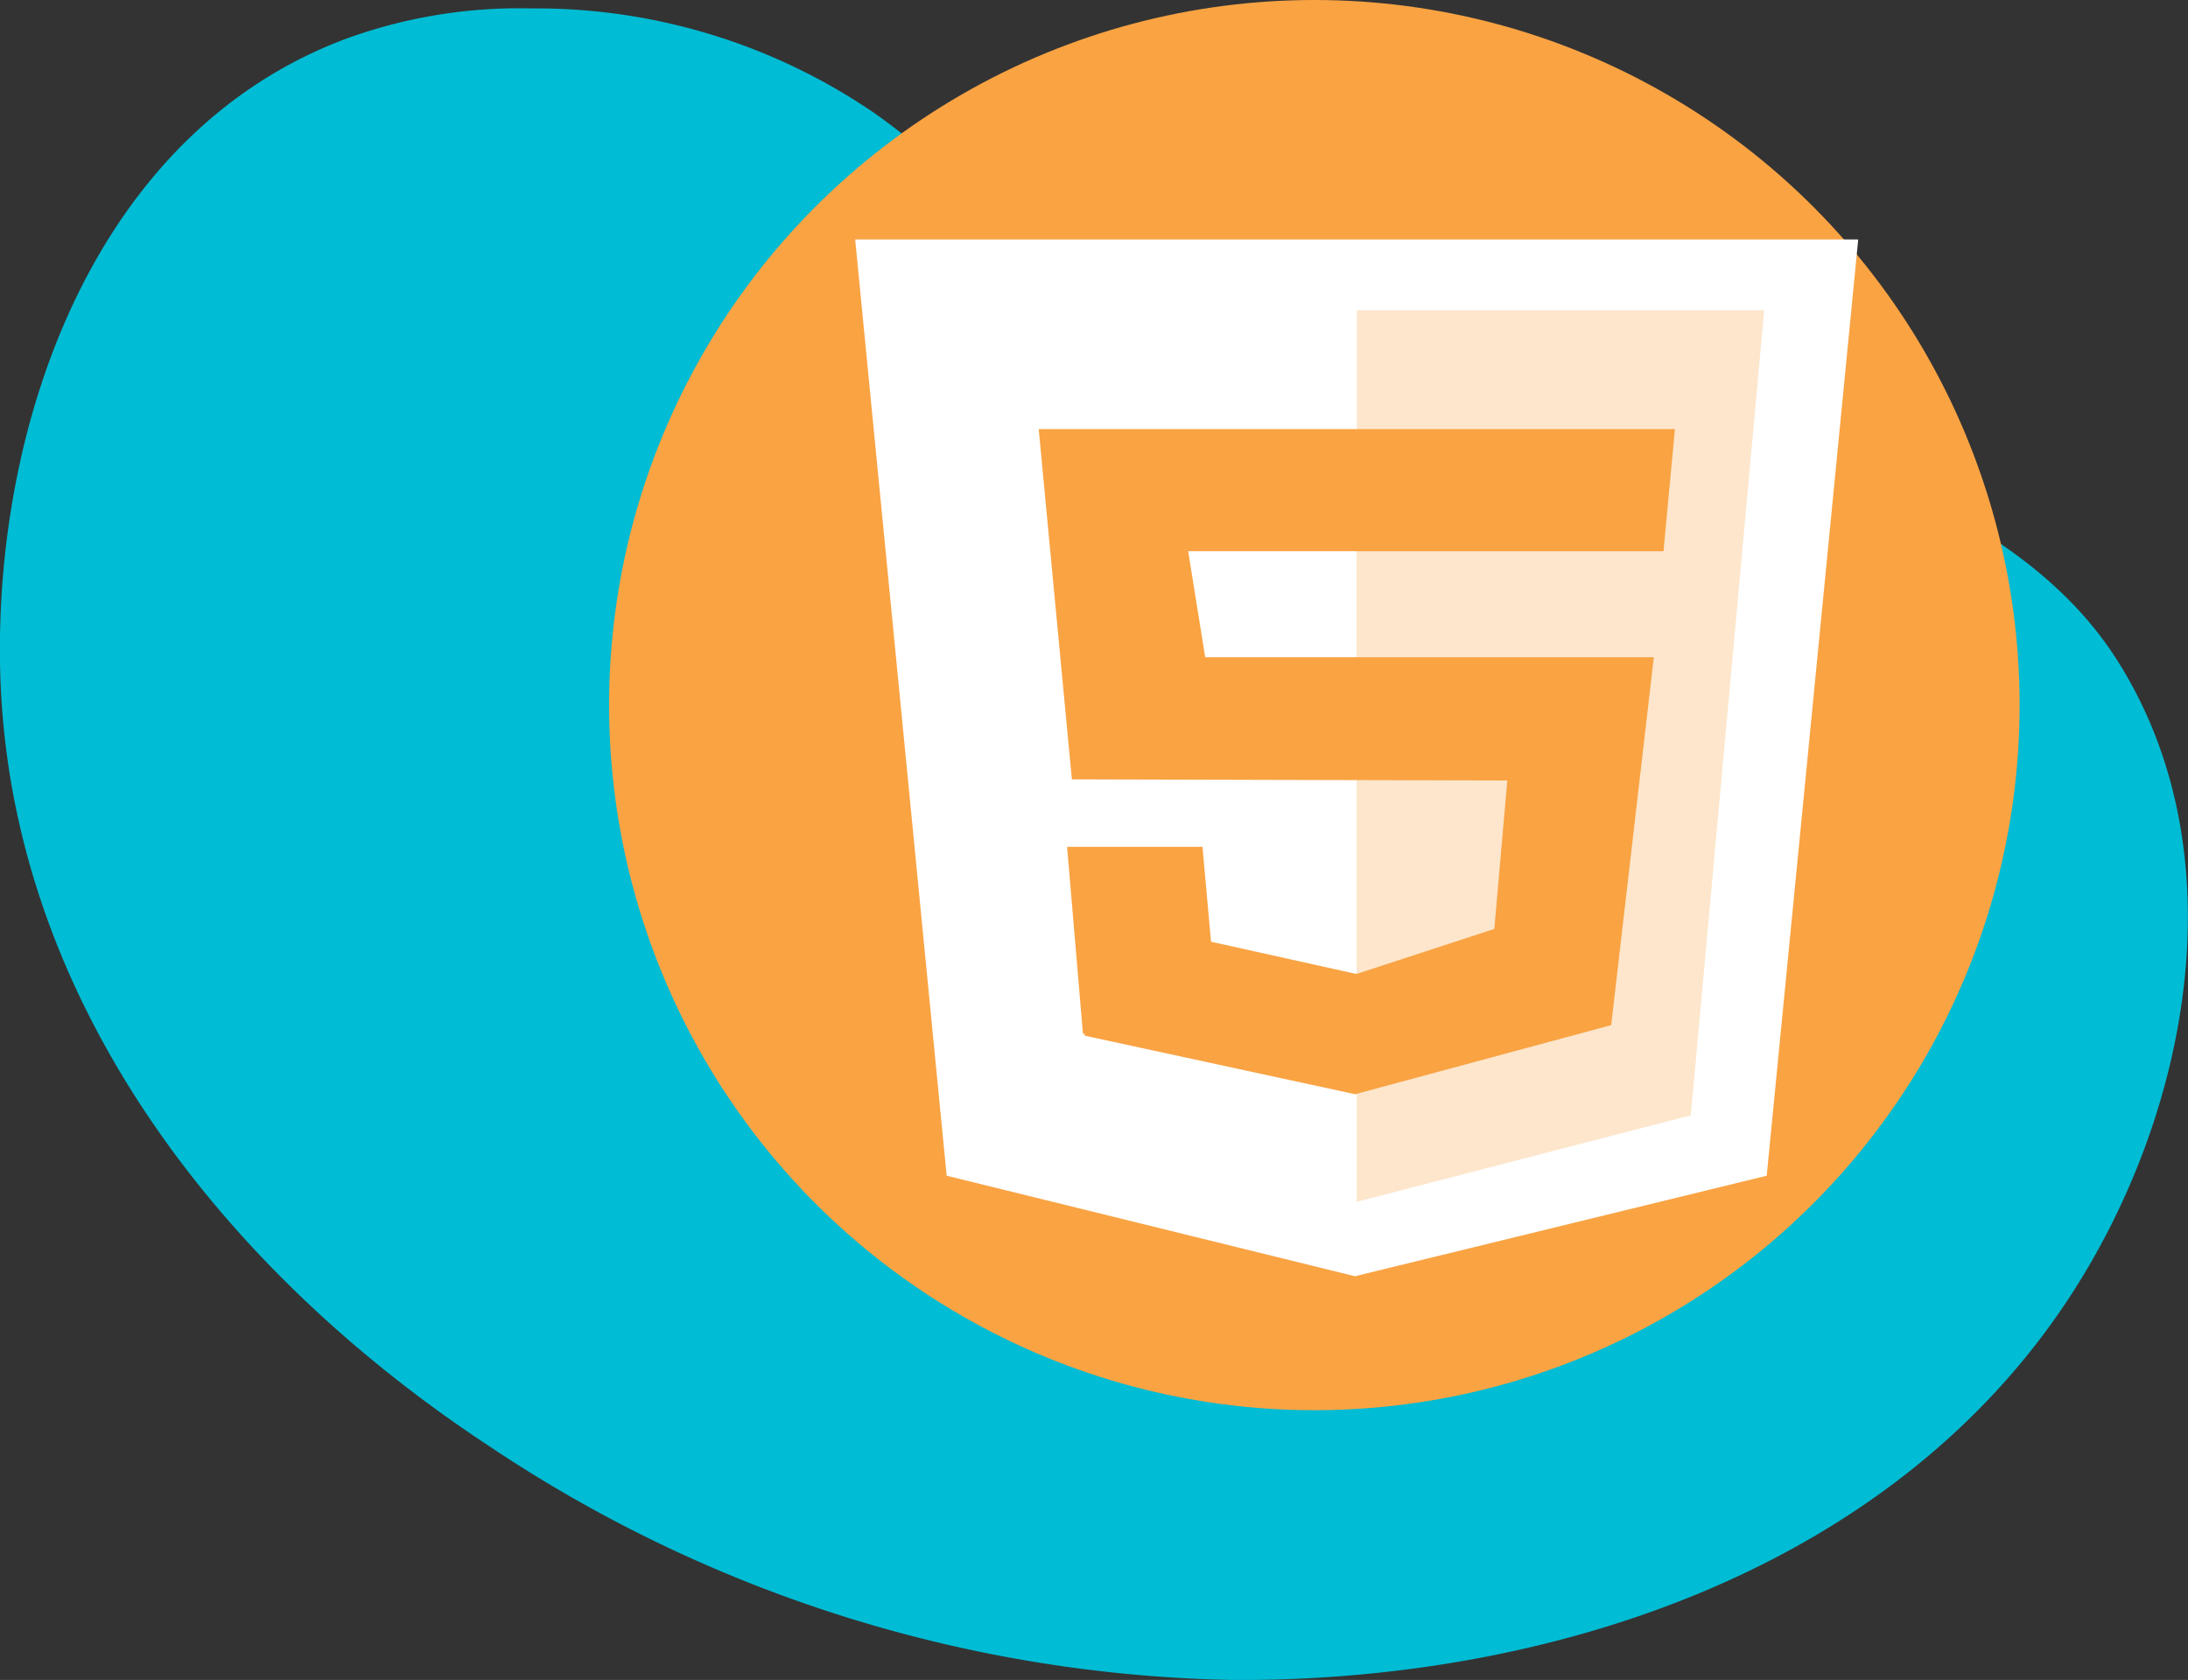
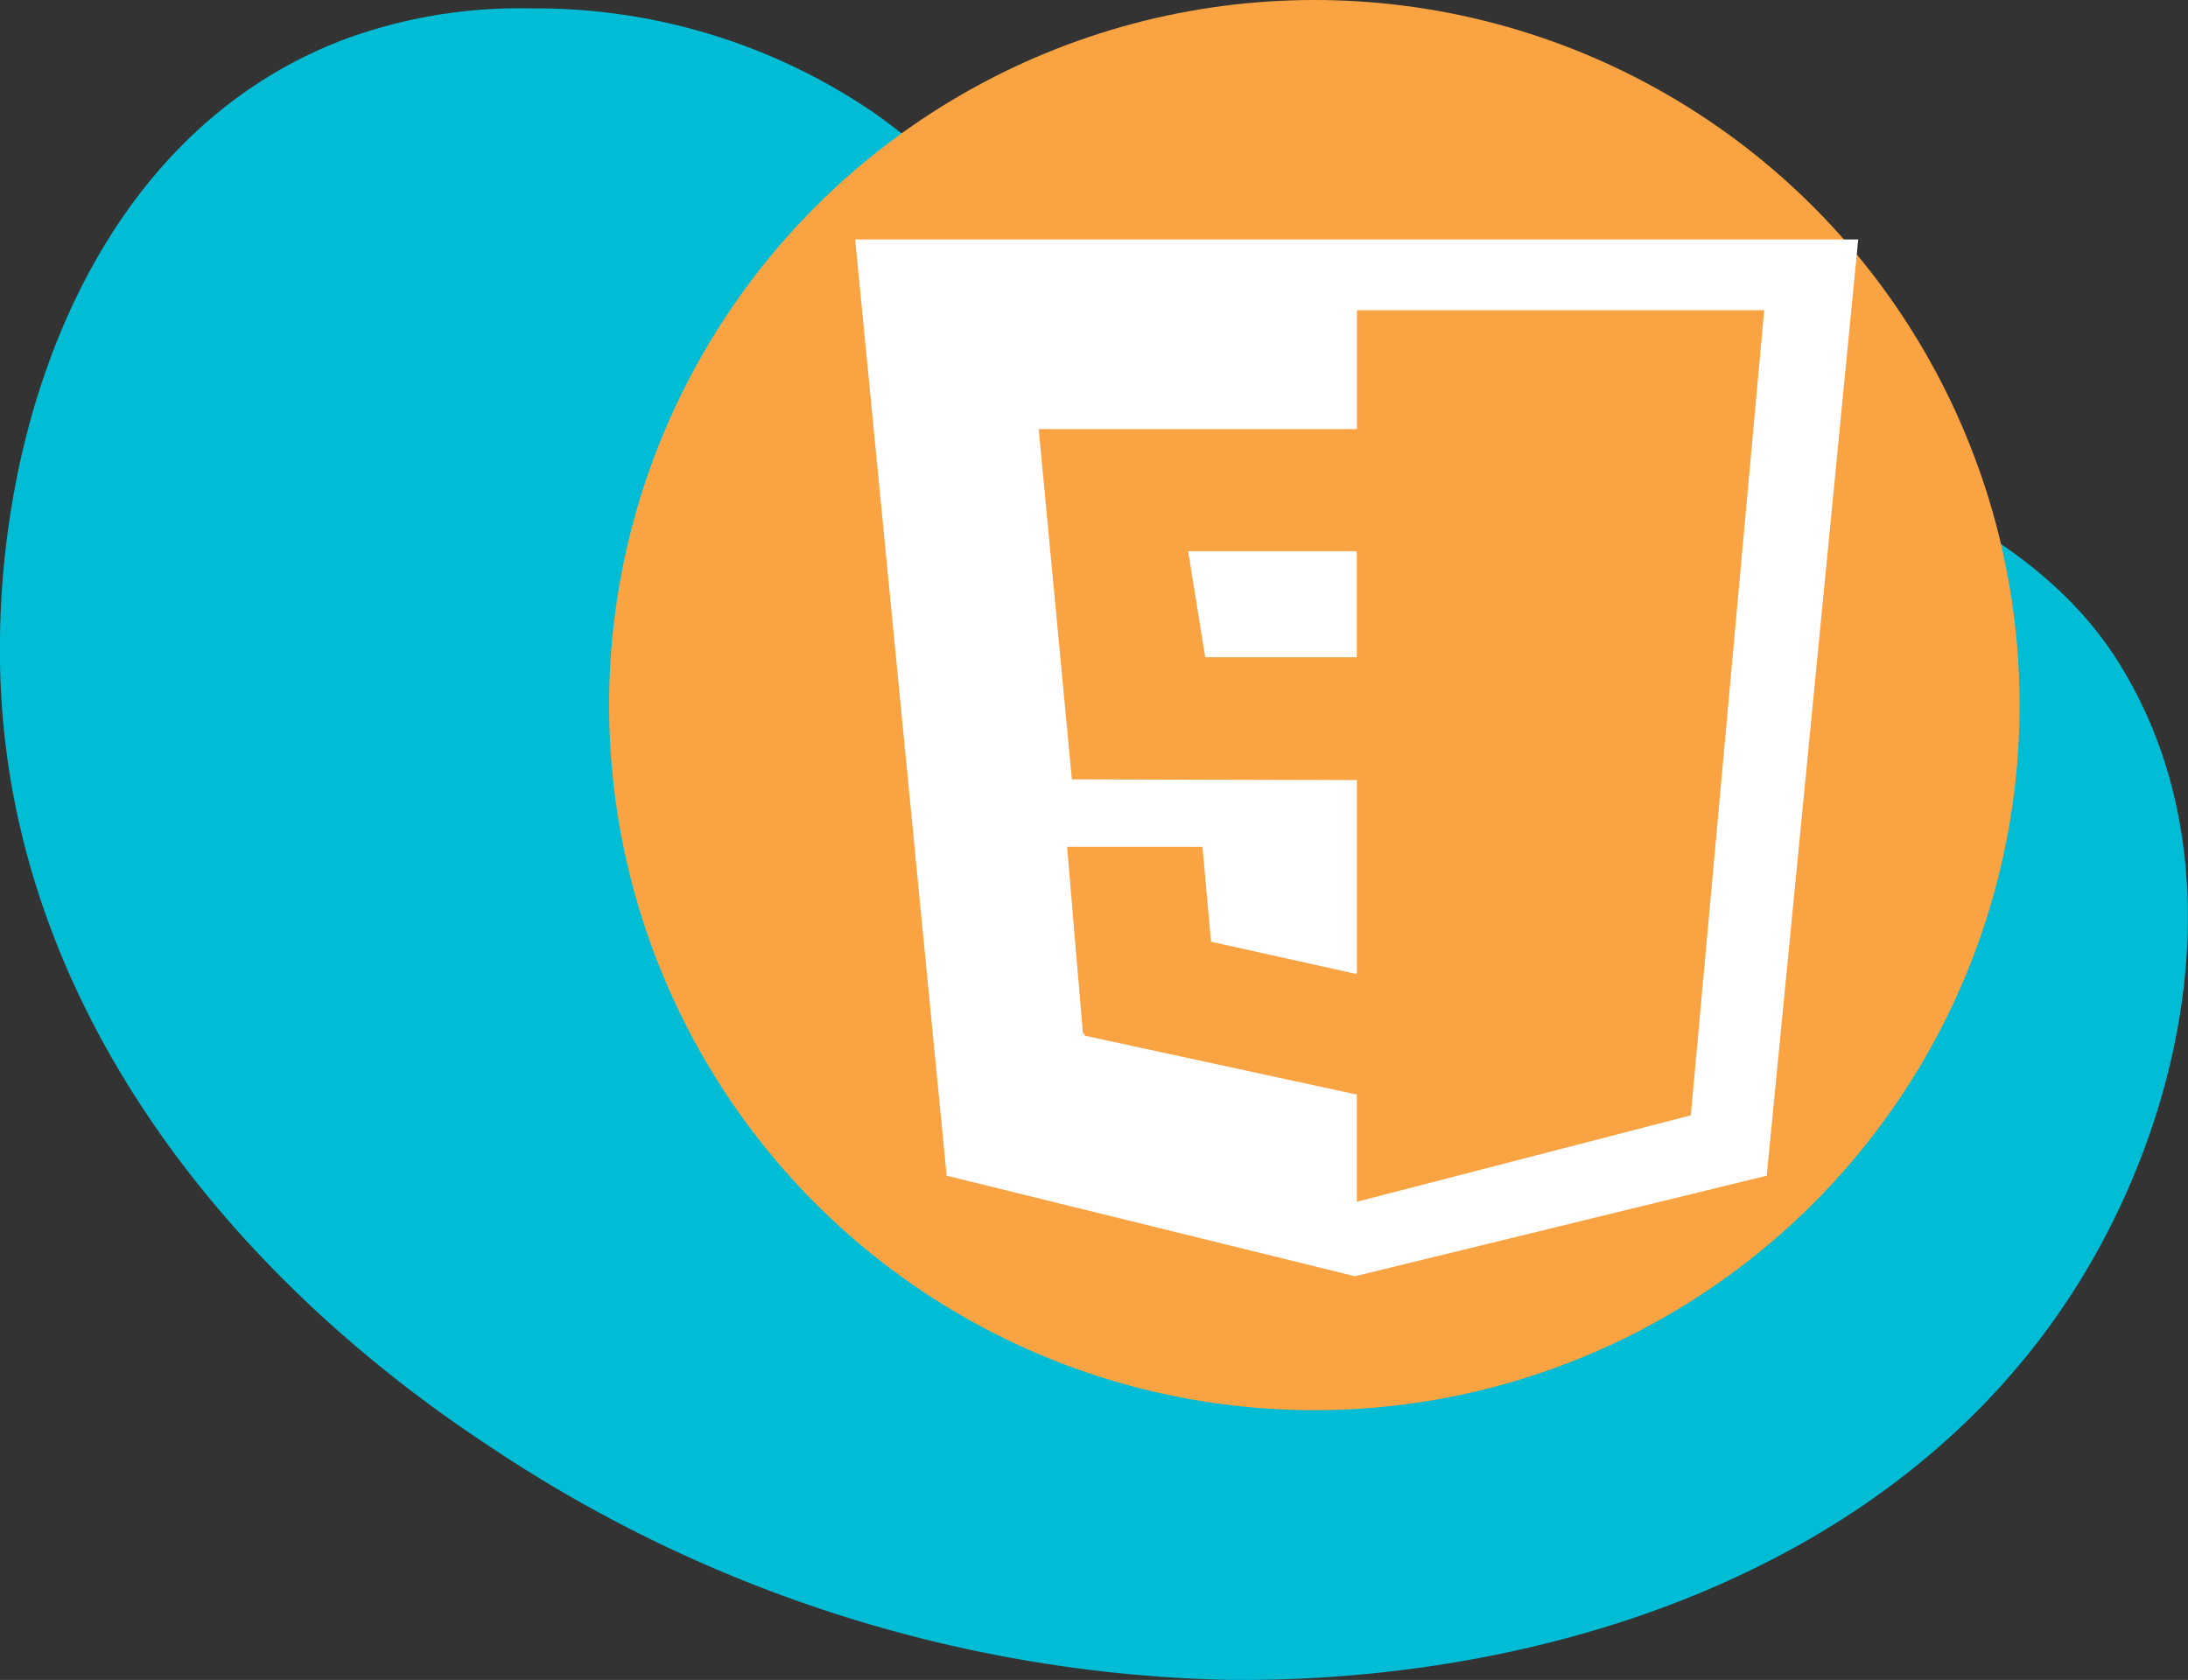
<svg xmlns="http://www.w3.org/2000/svg" width="92.374" height="70.941" viewBox="0 0 92.374 70.941">
  <rect x="0" y="0" width="92.374" height="70.941" fill="#333333" stroke="none" />
  <defs>
    <style>.a{fill:none;}.b{clip-path:url(#a);}.c{fill:#00bcd4;}.d{fill:#f9a343;}.e,.f{fill:#fff;}.f{opacity:0.73;}</style>
    <clipPath id="a">
      <rect class="a" width="92.374" height="70.592" />
    </clipPath>
  </defs>
  <g transform="translate(-1324.901 -43.486)">
    <g transform="translate(1324.901 43.836)">
      <g class="b">
        <g transform="translate(0 -0.002)">
          <path class="c" d="M1377.049,114.7a58.327,58.327,0,0,1-31.444-9.842c-11.24-7.379-20.4-18.9-20.7-32.91-.222-10.436,4.016-22.56,14.555-26.537a21.357,21.357,0,0,1,7.857-1.3,25.271,25.271,0,0,1,14.563,4.465c3.426,2.431,6.2,5.74,9.9,7.785,10.084,5.567,14.609-.114,28.941,5.979,5.123,2.177,10.516,4.544,13.522,9.231,5.279,8.232,3.059,19.425-2.109,27.175-7.612,11.418-21.927,16.008-35.092,15.952" transform="translate(-1324.901 -44.104)" />
        </g>
      </g>
    </g>
    <circle class="d" cx="29.775" cy="29.775" r="29.775" transform="translate(1350.616 43.486)" />
    <g transform="translate(1361.005 53.598)">
      <g transform="translate(0)">
        <path class="e" d="M1414.266,84.954l.719,4.477h6.4V84.954Z" transform="translate(-1400.207 -71.789)" />
        <path class="e" d="M1389.22,61.5l3.863,39.536,17.237,4.245,17.384-4.245,3.863-39.536ZM1424.5,98.486l-14.1,3.65V97.582l-.058.013v0h-.006v0h0l-.008,0v0l-11.426-2.474.011-.079-.076.006-.67-7.9h5.716l.361,4.007,6.1,1.354.058-.012V84.33l-12.033-.031-1.4-14.79h13.436V64.487h17.193Z" transform="translate(-1389.22 -61.5)" />
      </g>
      <g transform="translate(21.173 1.542)">
-         <path class="f" d="M1433.3,102.188l-6.357-.017v8.184l5.809-1.9Z" transform="translate(-1426.941 -80.883)" />
-         <path class="f" d="M1426.941,64.246v6.467h13.436l-.482,5.156h-12.954v4.477h12.545l-1.8,15.535-10.747,2.9v6.132l16.622-2.72L1445,64.246Z" transform="translate(-1426.941 -64.246)" />
-       </g>
+         </g>
    </g>
  </g>
</svg>